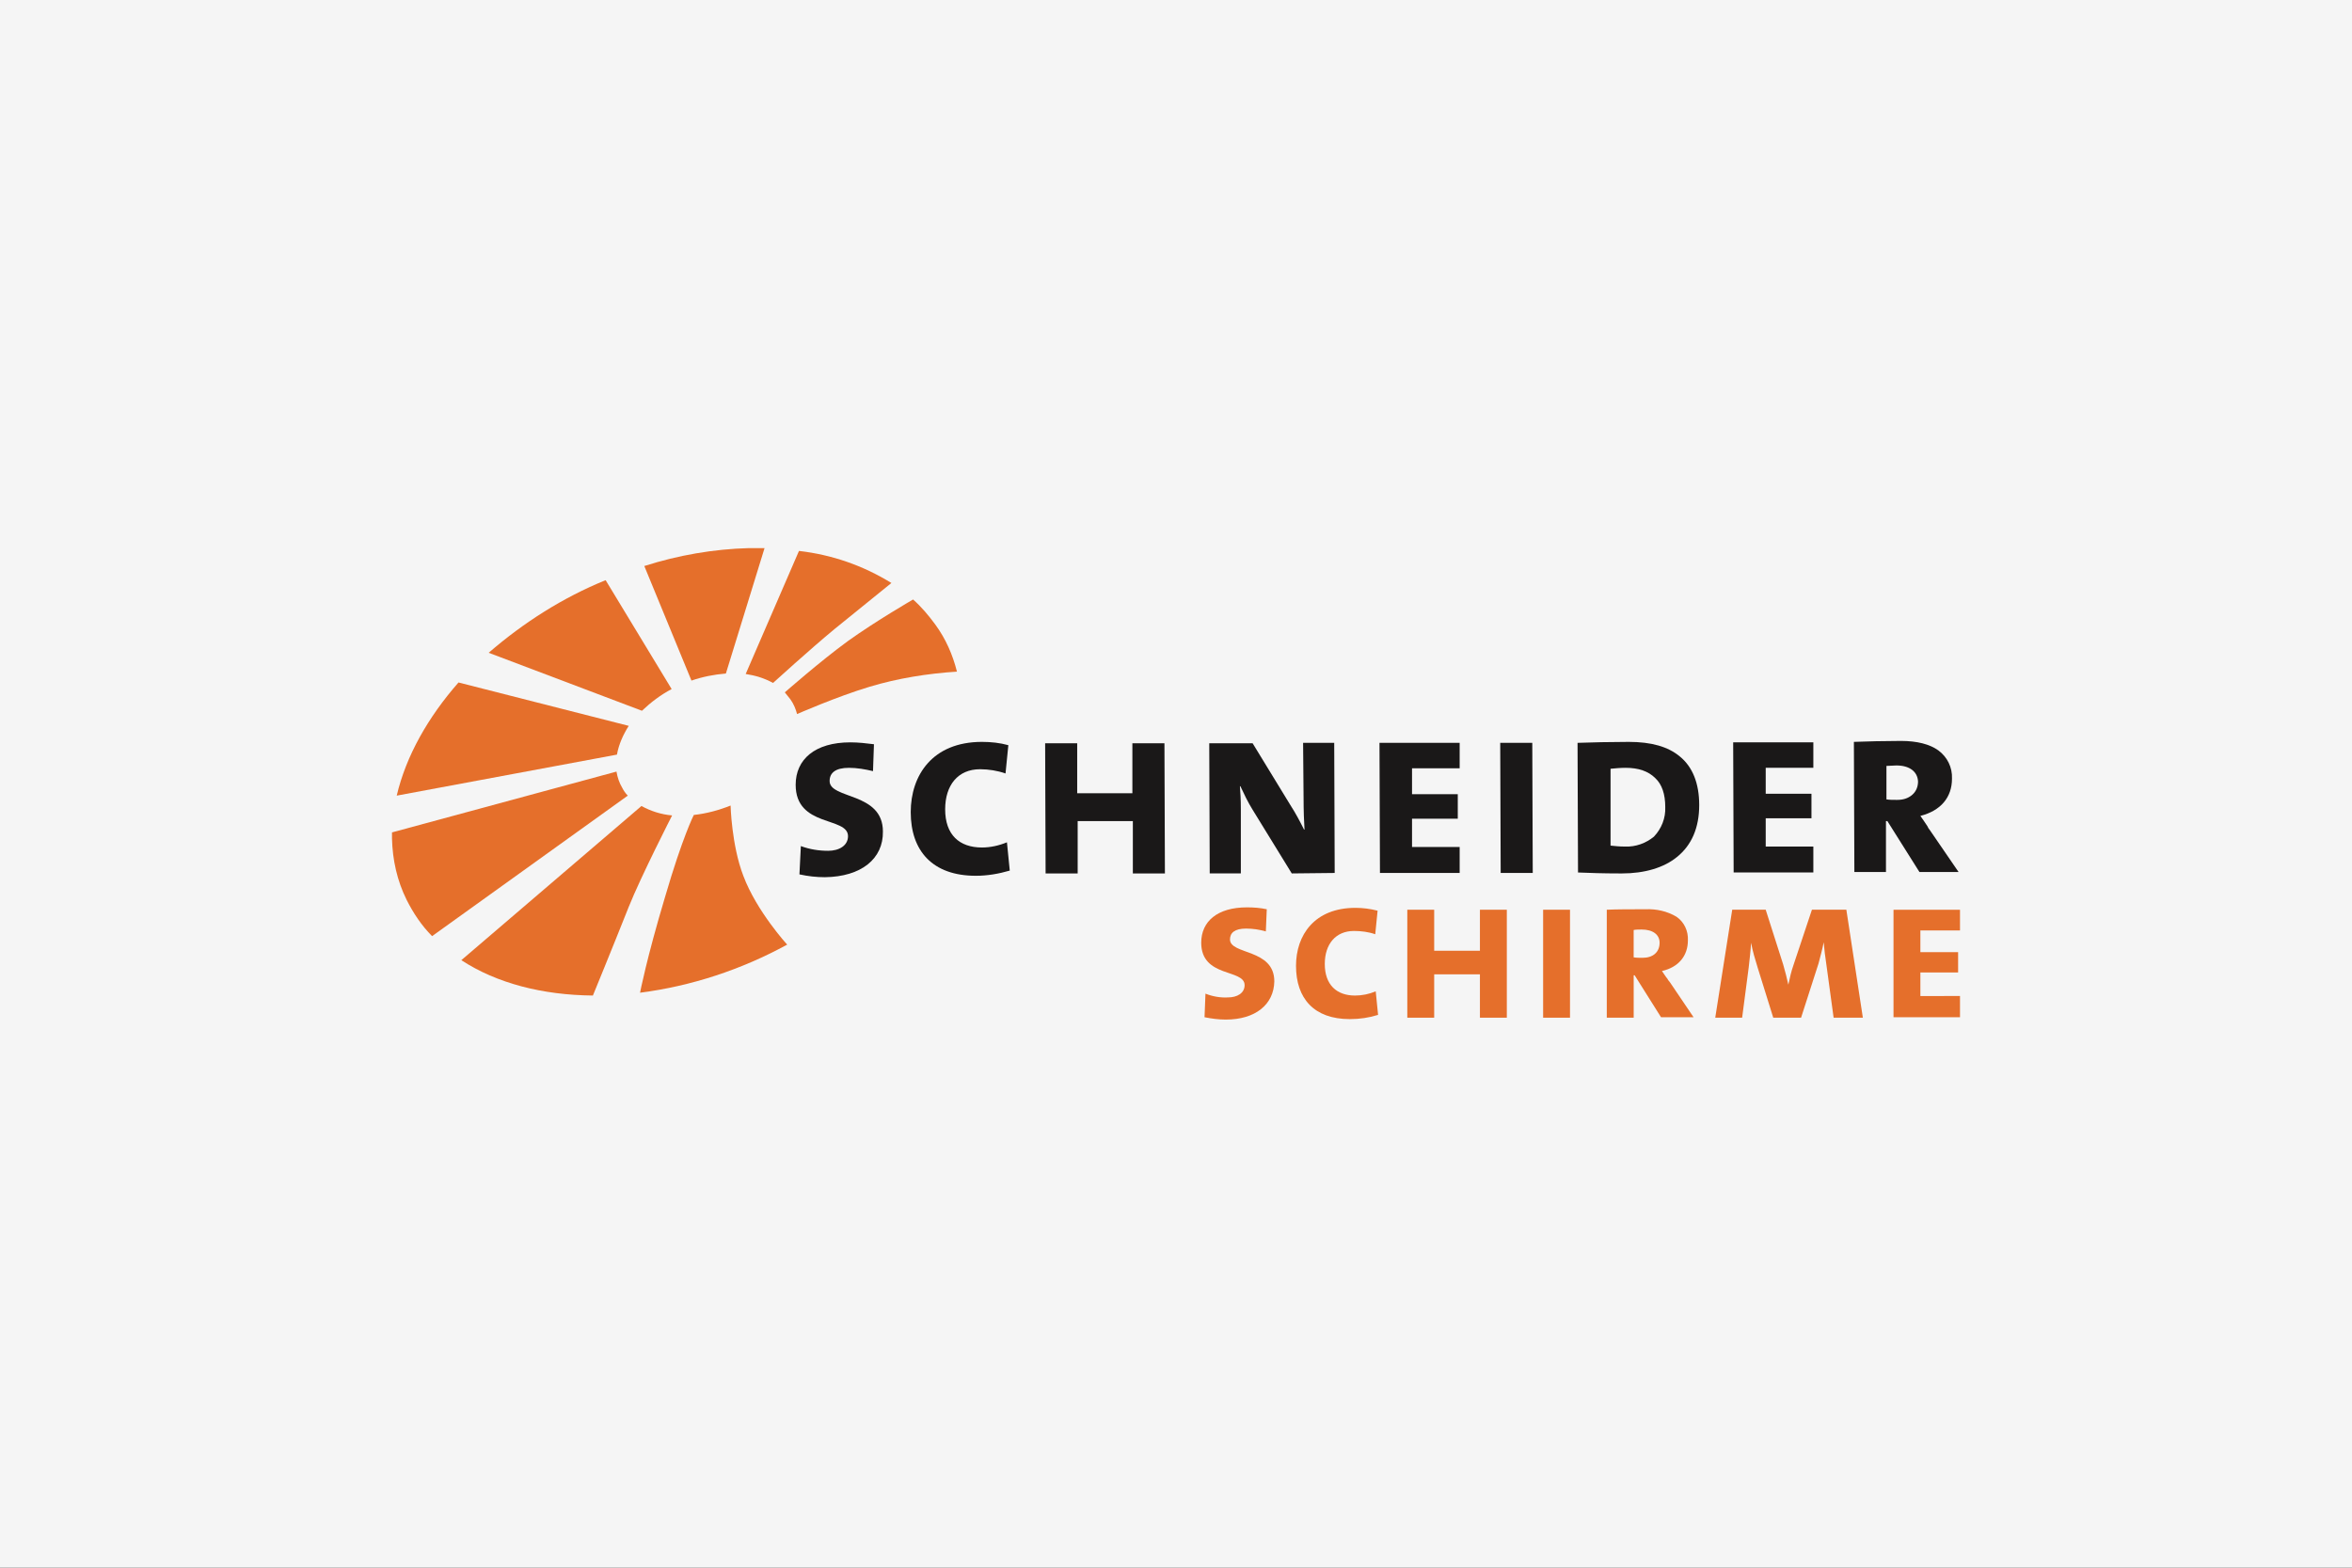
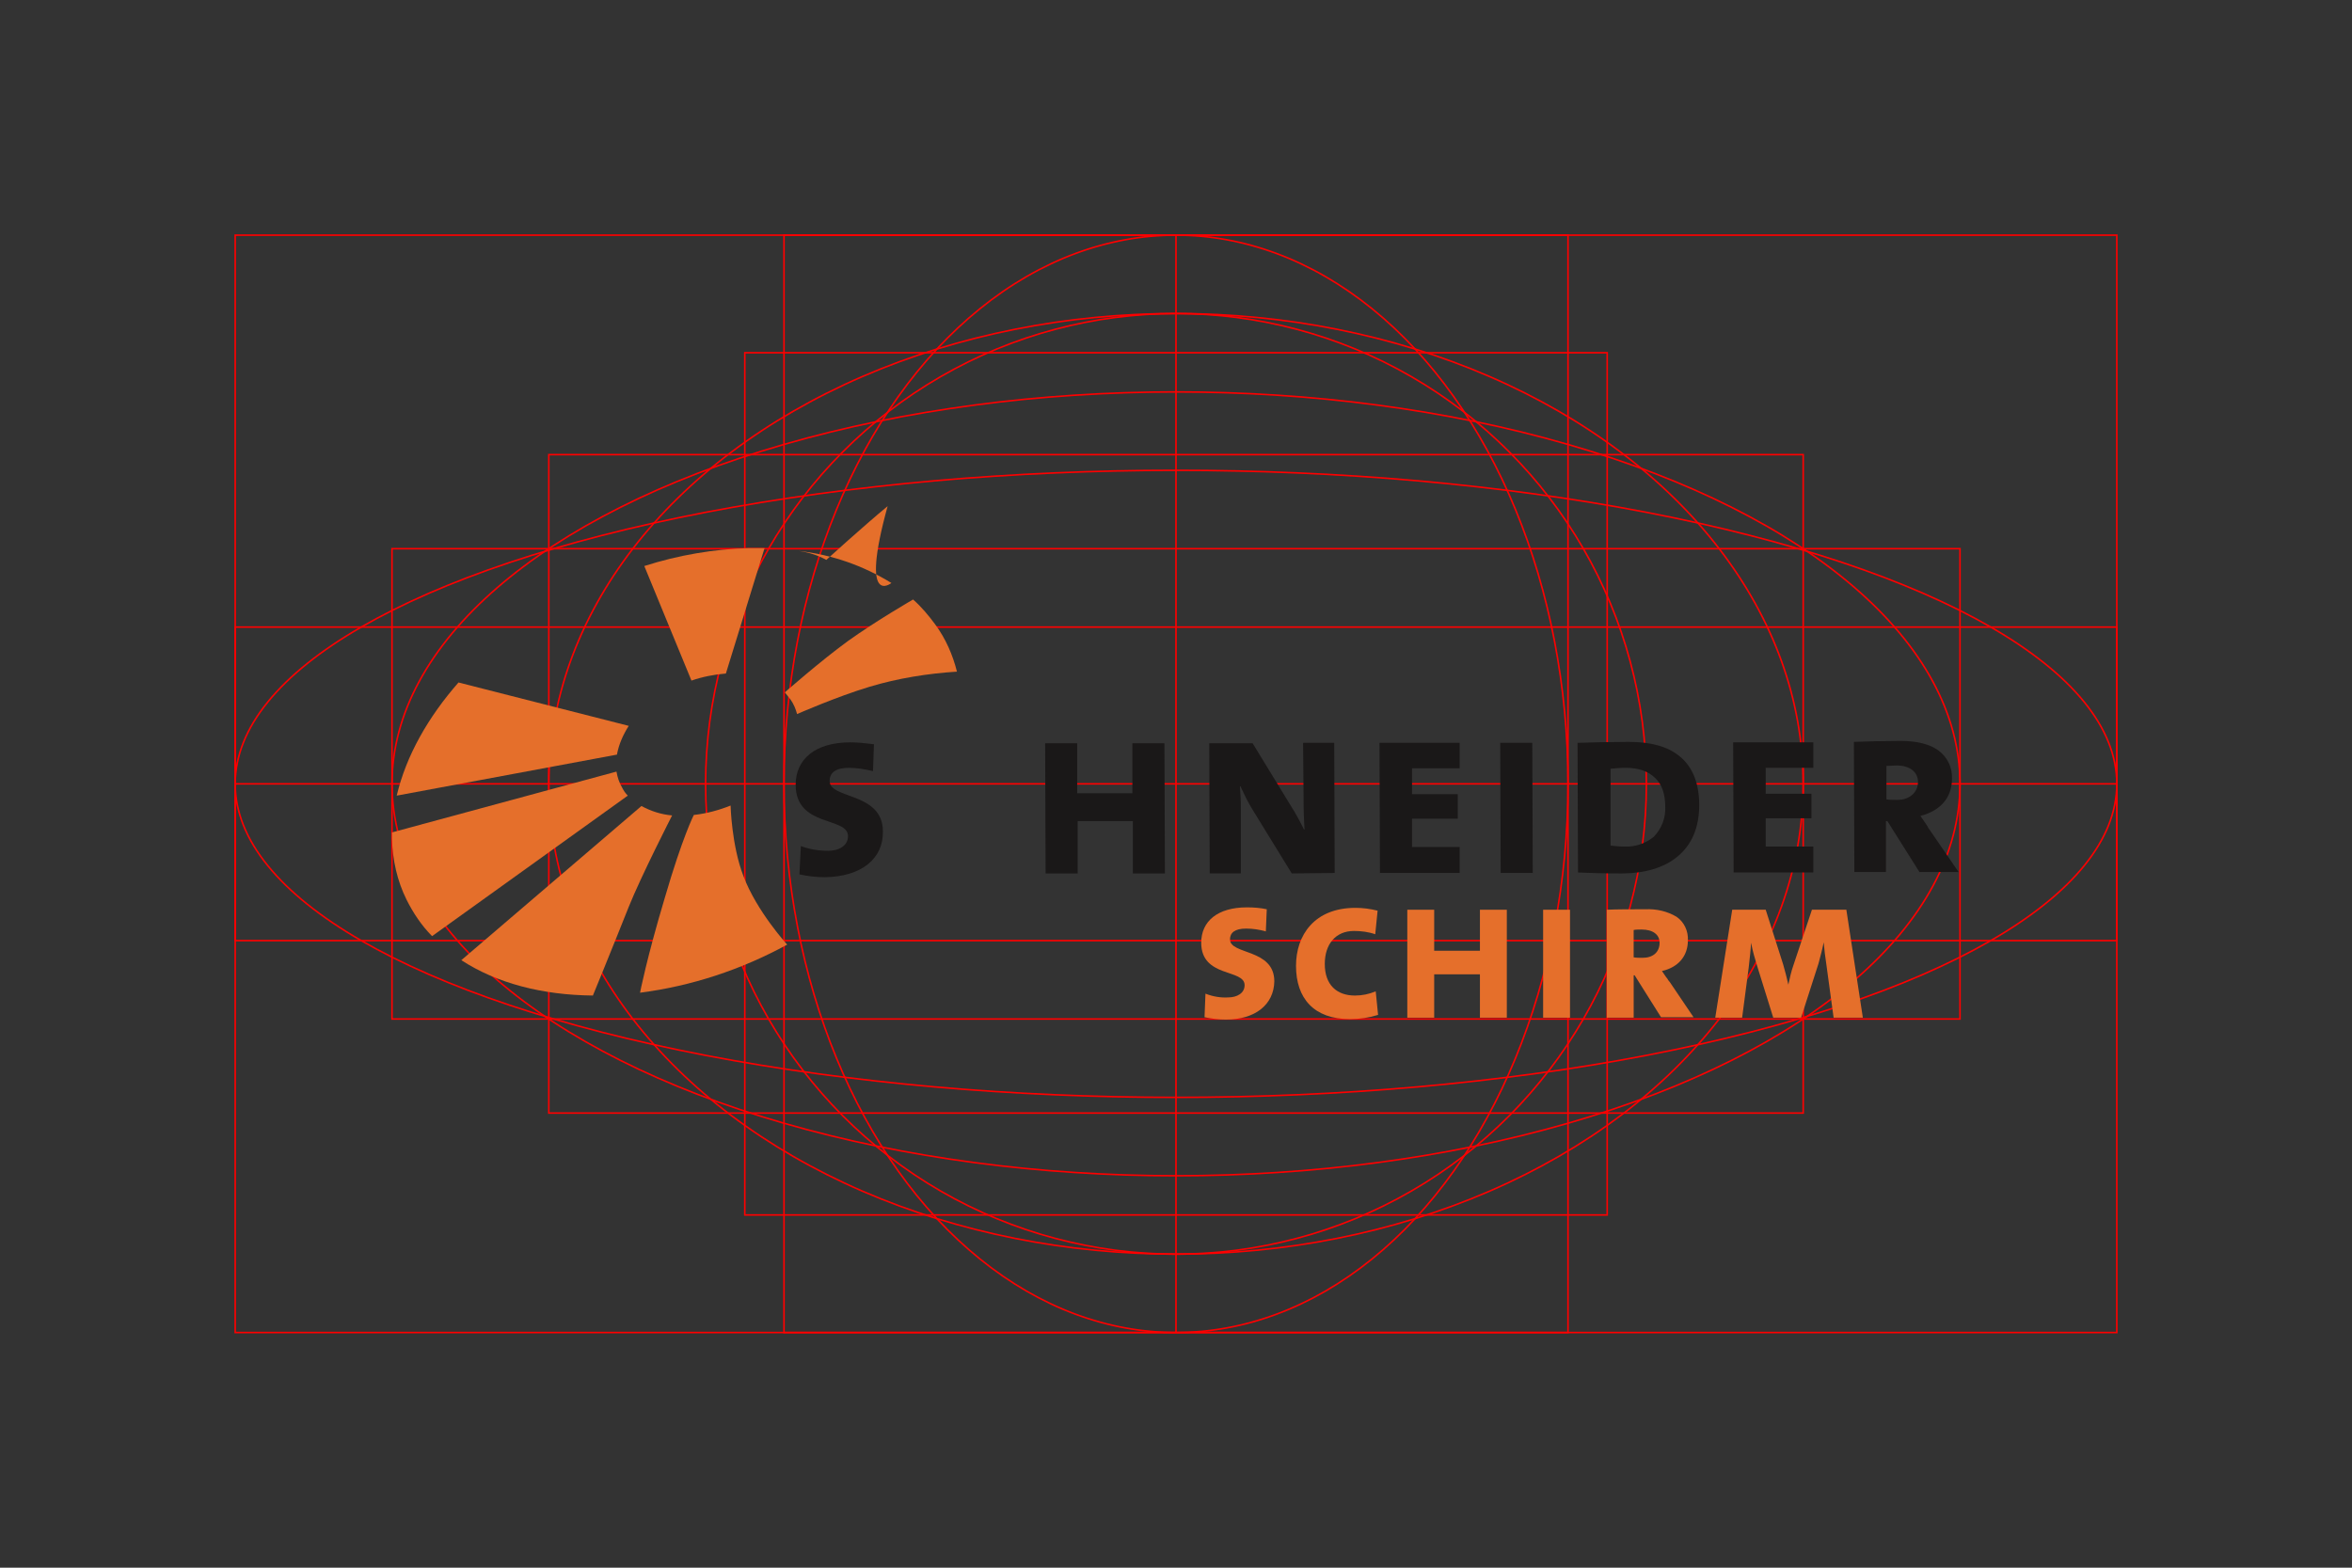
<svg xmlns="http://www.w3.org/2000/svg" version="1.1" id="Logo" x="0px" y="0px" viewBox="0 0 300 200" style="enable-background:new 0 0 300 200;" xml:space="preserve">
  <rect x="0" y="0" width="300" height="200" fill="#333333" stroke="none" />
  <style type="text/css">
	.st0{fill:none;stroke:#FF0000;stroke-width:0.2;stroke-miterlimit:10;}
	.st1{fill:#F5F5F5;}
	.st2{fill:#E56F2B;}
	.st3{fill:#1A1818;}
</style>
  <g id="Level_00000183931826638629576740000014038797955850434469_">
    <g>
      <rect x="30" y="80" class="st0" width="240" height="40" />
      <rect x="50" y="70" class="st0" width="200" height="60" />
      <rect x="95" y="45" class="st0" width="110" height="110" />
      <rect x="100" y="30" class="st0" width="100" height="140" />
      <rect x="70" y="58" class="st0" width="160" height="84" />
    </g>
    <ellipse class="st0" cx="150" cy="100" rx="120" ry="40" />
    <ellipse class="st0" cx="150" cy="100" rx="100" ry="50" />
    <ellipse class="st0" cx="150" cy="100" rx="80" ry="60" />
    <circle class="st0" cx="150" cy="100" r="60" />
    <ellipse class="st0" cx="150" cy="100" rx="50" ry="70" />
    <g>
      <line class="st0" x1="150" y1="170" x2="150" y2="30" />
      <line class="st0" x1="270" y1="100" x2="30" y2="100" />
      <rect x="30" y="30" class="st0" width="240" height="140" />
    </g>
  </g>
-   <rect id="Background__x28__x23_f5f5f5_x29__00000068649307299064142290000008287033020430057618_" y="0" class="st1" width="300" height="200" />
  <g id="Place_the_logo_here_00000121257528810182869590000014799567730468314014_">
    <g id="Gruppe_7667" transform="translate(-664 -334.5)">
      <g>
        <path id="Fill_1" class="st2" d="M759.534,404.425c-4.511,0.12-9.023,0.902-13.353,2.286l6.015,14.617     c1.383-0.481,2.887-0.782,4.391-0.902l4.932-16L759.534,404.425L759.534,404.425z" />
        <path id="Fill_2" class="st2" d="M714.602,436.004l28.09-5.233c0.241-1.323,0.782-2.526,1.504-3.669l-21.714-5.534     C718.632,425.959,715.805,430.891,714.602,436.004z" />
        <path id="Fill_3" class="st2" d="M742.632,432.936L714,440.695v0.782c0.06,2.707,0.662,5.414,1.865,7.82     c0.842,1.684,1.925,3.308,3.248,4.632l24.962-17.925c-0.301-0.301-0.541-0.662-0.722-1.023     C742.992,434.38,742.752,433.658,742.632,432.936z" />
-         <path id="Fill_4" class="st2" d="M741.248,408.515c-5.474,2.226-10.466,5.414-14.917,9.263l19.549,7.398     c1.143-1.083,2.406-2.045,3.789-2.767L741.248,408.515z" />
        <path id="Fill_5" class="st2" d="M722.842,456.996c4.511,2.947,10.346,4.451,16.782,4.511c0,0,2.346-5.714,4.571-11.308     c1.564-3.91,5.534-11.669,5.534-11.669c-1.383-0.12-2.707-0.541-3.91-1.203L722.842,456.996z" />
        <path id="Fill_6" class="st2" d="M765.669,425.598c0,0,5.053-2.226,9.263-3.489c3.609-1.083,7.398-1.684,11.128-1.925     c-0.541-2.165-1.444-4.211-2.767-6.015c-0.842-1.143-1.744-2.226-2.827-3.188c0,0-4.692,2.707-8.301,5.293     c-3.549,2.586-8.06,6.556-8.06,6.556c0.241,0.301,0.481,0.602,0.722,0.902C765.248,424.335,765.489,424.936,765.669,425.598z" />
        <path id="Fill_7" class="st2" d="M745.639,461.147c6.556-0.842,12.932-2.947,18.767-6.135c0,0-3.91-4.271-5.594-8.782     c-1.504-3.91-1.624-8.962-1.624-8.962c-1.504,0.602-3.068,1.023-4.692,1.203c0,0-1.444,2.827-3.669,10.466     C746.481,456.756,745.639,461.147,745.639,461.147z" />
-         <path id="Fill_8" class="st2" d="M777.699,408.876c-3.609-2.226-7.579-3.609-11.789-4.09l-6.797,15.699     c1.203,0.18,2.406,0.541,3.489,1.143c0,0,4.692-4.271,7.82-6.857C773.609,412.184,777.699,408.876,777.699,408.876z" />
+         <path id="Fill_8" class="st2" d="M777.699,408.876c-3.609-2.226-7.579-3.609-11.789-4.09c1.203,0.18,2.406,0.541,3.489,1.143c0,0,4.692-4.271,7.82-6.857C773.609,412.184,777.699,408.876,777.699,408.876z" />
      </g>
      <g>
        <path id="Fill_9" class="st2" d="M820.346,464.575c-0.902,0-1.805-0.12-2.707-0.301l0.12-3.008     c0.902,0.361,1.925,0.541,2.887,0.481c1.143,0,2.105-0.541,2.105-1.564c0-2.105-5.534-0.902-5.534-5.414     c0-2.707,2.045-4.511,5.835-4.511c0.842,0,1.684,0.06,2.526,0.241l-0.12,2.827c-0.842-0.241-1.684-0.361-2.526-0.361     c-1.444,0-2.045,0.541-2.045,1.383c0,1.985,5.654,1.143,5.654,5.353C826.481,462.65,824.135,464.575,820.346,464.575" />
        <path id="Fill_10" class="st2" d="M836.165,464.515c-4.571,0-6.857-2.647-6.857-6.797c0-3.91,2.346-7.398,7.579-7.398     c0.962,0,1.865,0.12,2.827,0.361l-0.301,3.008c-0.842-0.301-1.805-0.421-2.707-0.421c-2.346,0-3.729,1.684-3.729,4.211     c0,2.647,1.504,4.03,3.85,4.03c0.902,0,1.805-0.18,2.647-0.541l0.301,3.008C838.632,464.335,837.429,464.515,836.165,464.515" />
        <path id="Fill_11" class="st2" d="M852.767,464.335v-5.534h-5.835v5.534h-3.429V450.56h3.429v5.233h5.835v-5.233h3.429v13.774     h-3.429V464.335z" />
        <path id="Fill_12" class="st2" d="M860.827,464.335h3.429V450.56h-3.429V464.335z" />
        <path id="Differenzmenge_6" class="st2" d="M872.376,464.335h-3.429V450.56c1.143-0.06,3.308-0.06,4.932-0.06     c1.383-0.06,2.767,0.241,3.97,0.962c0.962,0.662,1.504,1.805,1.444,3.008c0,1.985-1.203,3.429-3.308,3.91     c0.18,0.241,0.421,0.662,0.722,1.023l0,0l0.06,0.12l0.241,0.301l3.008,4.451h-4.15l-3.368-5.353h-0.12v5.413H872.376z      M873.398,453.086c-0.361,0-0.722,0-1.023,0.06v3.489c0.361,0.06,0.782,0.06,1.143,0.06c1.323,0,2.165-0.722,2.165-1.925     C875.684,453.748,874.842,453.086,873.398,453.086z" />
        <path id="Fill_14" class="st2" d="M897.88,464.335l-0.902-6.617c-0.18-1.143-0.301-2.226-0.361-3.008l0,0     c-0.18,0.902-0.421,1.805-0.662,2.707l-2.226,6.917h-3.549l-1.985-6.376c-0.301-0.962-0.662-2.165-0.842-3.188l0,0     c-0.06,1.023-0.18,2.045-0.301,3.128l-0.842,6.436h-3.429l2.165-13.774h4.271l2.226,6.977c0.241,0.842,0.481,1.744,0.662,2.586     l0,0c0.18-0.842,0.361-1.684,0.662-2.526l2.346-7.038h4.391l2.105,13.774h-3.729V464.335z" />
-         <path id="Fill_15" class="st2" d="M905.519,464.335V450.56H914v2.647h-5.053v2.767h4.812v2.586h-4.812v3.008H914v2.707h-8.481     V464.335z" />
      </g>
      <g>
        <path id="Fill_16" class="st3" d="M769.218,446.41c-1.083,0-2.165-0.12-3.248-0.361l0.18-3.609     c1.143,0.421,2.286,0.602,3.489,0.602c1.383,0,2.526-0.662,2.526-1.865c0-2.526-6.677-1.083-6.677-6.556     c0-3.248,2.466-5.414,6.977-5.414c1.023,0,2.045,0.12,3.008,0.241l-0.12,3.429c-1.023-0.241-2.045-0.421-3.068-0.421     c-1.744,0-2.466,0.662-2.466,1.684c0,2.346,6.797,1.383,6.797,6.436C776.677,444.064,773.85,446.35,769.218,446.41" />
-         <path id="Fill_17" class="st3" d="M788.466,446.229c-5.534,0-8.301-3.188-8.301-8.12c0-4.692,2.767-8.962,9.083-8.962     c1.143,0,2.286,0.12,3.368,0.421l-0.361,3.609c-1.023-0.361-2.165-0.541-3.248-0.541c-2.827,0-4.451,2.045-4.451,5.113     c0,3.248,1.805,4.872,4.692,4.872c1.083,0,2.165-0.241,3.188-0.662l0.361,3.609C791.353,445.989,789.91,446.229,788.466,446.229" />
        <path id="Fill_18" class="st3" d="M808.496,445.929v-6.677h-7.038v6.677h-4.09l-0.06-16.602h4.09v6.376h7.038v-6.376h4.09     l0.06,16.602H808.496z" />
        <path id="Fill_19" class="st3" d="M828.767,445.929l-4.992-8.12c-0.602-0.962-1.083-1.985-1.564-3.008h-0.06     c0.06,0.782,0.12,1.624,0.12,2.947v8.18h-3.97l-0.06-16.602h5.534l4.812,7.88c0.662,1.023,1.203,2.045,1.744,3.128h0.06     c-0.06-0.962-0.12-2.346-0.12-4.09l-0.06-6.977h3.97l0.06,16.602L828.767,445.929z" />
        <path id="Fill_20" class="st3" d="M840.015,445.868l-0.06-16.602h10.226v3.248h-6.075v3.308h5.835v3.128h-5.835v3.609h6.075     v3.308L840.015,445.868L840.015,445.868z" />
        <path id="Fill_21" class="st3" d="M855.414,445.868l-0.06-16.602h4.09l0.06,16.602H855.414z" />
        <path id="Differenzmenge_4" class="st3" d="M870.571,445.929c-2.105,0-3.789-0.06-5.293-0.12l-0.06-16.541h0.06     c1.444-0.06,4.391-0.12,6.436-0.12h0.06c2.827,0,4.992,0.602,6.496,1.865c1.624,1.323,2.466,3.429,2.466,6.195     c0,2.887-0.962,5.113-2.827,6.617c-1.684,1.383-4.15,2.105-7.038,2.105C870.752,445.929,870.632,445.929,870.571,445.929z      M871.353,432.455c-0.662,0-1.323,0.06-1.925,0.12v9.805c0.602,0.06,1.143,0.12,1.744,0.12h0.12     c1.323,0.06,2.647-0.421,3.669-1.263c0.962-1.023,1.504-2.346,1.444-3.789c0-1.624-0.421-2.887-1.263-3.669     C874.241,432.876,872.977,432.455,871.353,432.455L871.353,432.455z" />
        <path id="Fill_23" class="st3" d="M885.128,445.808l-0.06-16.602h10.226v3.248h-6.075v3.308h5.835v3.128h-5.835v3.609h6.075     v3.308L885.128,445.808L885.128,445.808z" />
        <path id="Differenzmenge_5" class="st3" d="M900.526,445.748L900.526,445.748L900.526,445.748l-0.06-16.602     c1.444-0.06,4.03-0.12,5.955-0.12h0.06c2.045,0,3.669,0.421,4.752,1.203c1.143,0.842,1.805,2.165,1.744,3.609     c0,2.406-1.444,4.09-4.03,4.752c0.241,0.361,0.602,0.842,0.902,1.323l0.12,0.241l0.18,0.241l3.669,5.353h-4.992l-4.09-6.496     h-0.18v6.496L900.526,445.748z M905.88,432.154c-0.421,0-0.842,0.06-1.263,0.06v4.271c0.421,0.06,0.842,0.06,1.263,0.06H906     c0.722,0,1.383-0.18,1.925-0.662c0.481-0.421,0.722-1.023,0.722-1.684C908.586,432.936,907.564,432.154,905.88,432.154     L905.88,432.154z" />
      </g>
    </g>
  </g>
</svg>